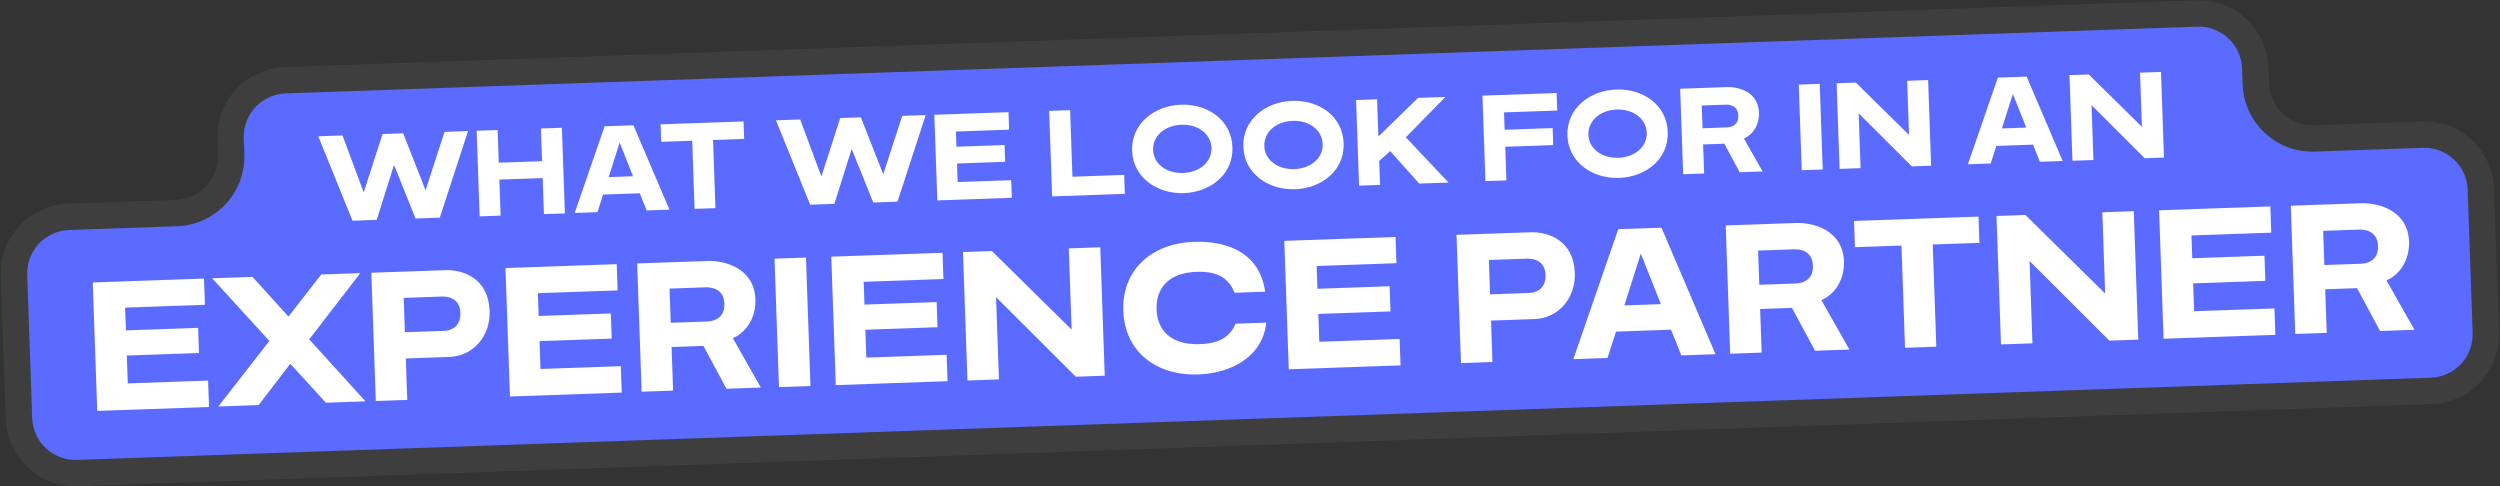
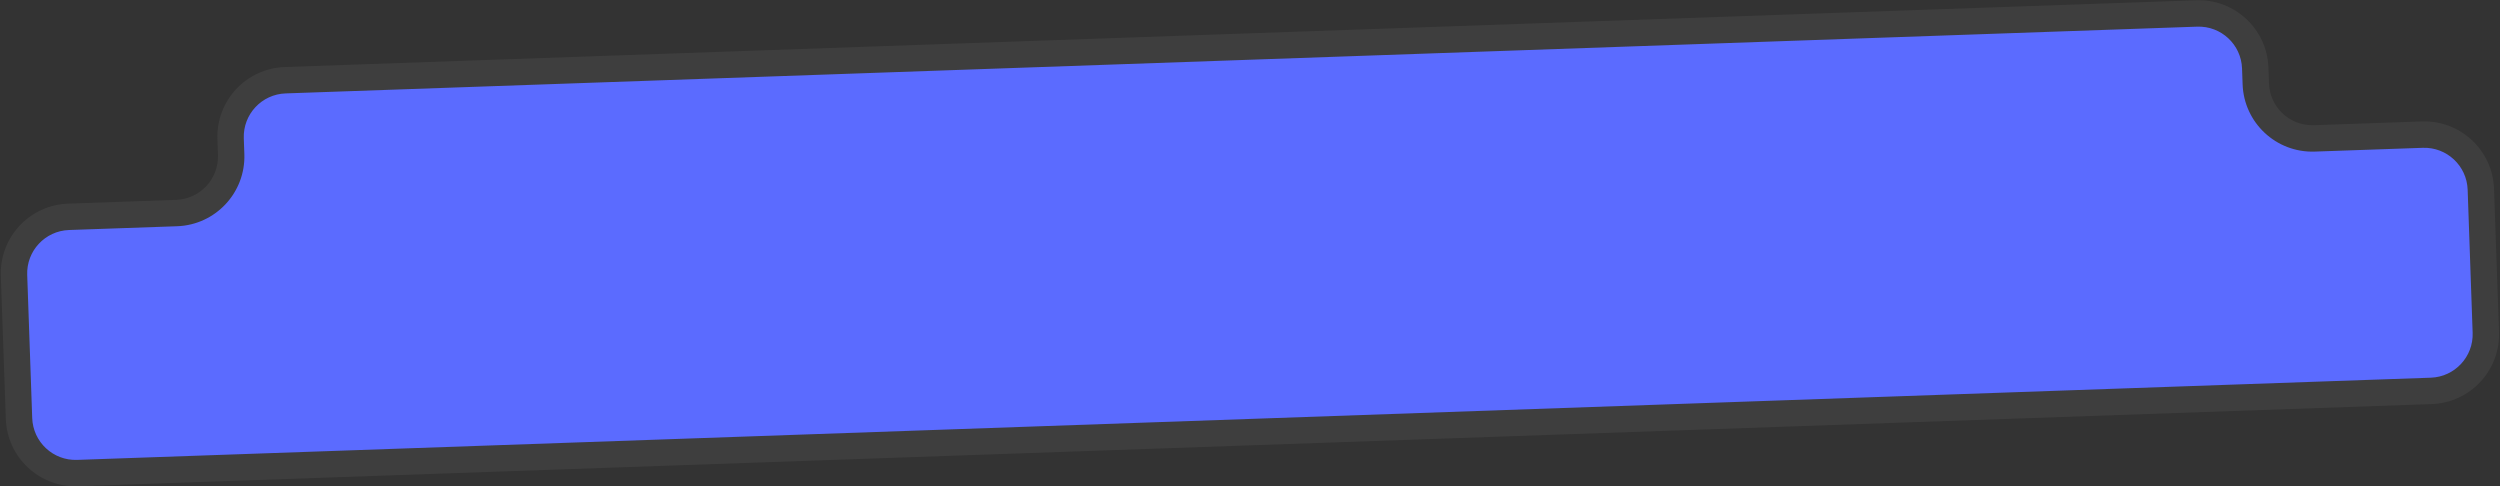
<svg xmlns="http://www.w3.org/2000/svg" width="1326" height="258" viewBox="0 0 1326 258" fill="none">
  <rect x="0" y="0" width="1326" height="258" fill="#333333" stroke="none" />
  <mask id="path-1-outside-1_69_610" maskUnits="userSpaceOnUse" x="-3.24" y="-5.268" width="1330.84" height="265.074" fill="black">
    <rect fill="white" x="-3.24" y="-5.268" width="1330.84" height="265.074" />
    <path d="M1196.47 44.472C1197.05 61.031 1210.94 73.985 1227.5 73.407L1284.8 71.406C1301.36 70.828 1315.25 83.782 1315.83 100.341L1318.48 176.294C1319.06 192.853 1306.11 206.745 1289.55 207.323L41.115 250.919C24.557 251.498 10.665 238.543 10.086 221.985L7.434 146.031C6.856 129.472 19.81 115.58 36.369 115.002L93.671 113.001C110.229 112.423 123.184 98.531 122.606 81.972L122.312 73.577C121.734 57.019 134.689 43.127 151.247 42.548L1165.15 7.142C1181.71 6.564 1195.6 19.518 1196.18 36.077L1196.47 44.472Z" />
  </mask>
  <path d="M1196.47 44.472C1197.05 61.031 1210.94 73.985 1227.5 73.407L1284.8 71.406C1301.36 70.828 1315.25 83.782 1315.83 100.341L1318.48 176.294C1319.06 192.853 1306.11 206.745 1289.55 207.323L41.115 250.919C24.557 251.498 10.665 238.543 10.086 221.985L7.434 146.031C6.856 129.472 19.81 115.58 36.369 115.002L93.671 113.001C110.229 112.423 123.184 98.531 122.606 81.972L122.312 73.577C121.734 57.019 134.689 43.127 151.247 42.548L1165.15 7.142C1181.71 6.564 1195.6 19.518 1196.18 36.077L1196.47 44.472Z" fill="#5B6BFF" />
  <path d="M1227.5 73.407L1227.26 66.411L1227.5 73.407ZM1227.5 73.407L1227.74 80.403L1285.05 78.402L1284.8 71.406L1284.56 64.41L1227.26 66.411L1227.5 73.407ZM1315.83 100.341L1308.84 100.585L1311.49 176.539L1318.48 176.294L1325.48 176.05L1322.83 100.096L1315.83 100.341ZM1289.55 207.323L1289.3 200.327L40.871 243.924L41.115 250.919L41.359 257.915L1289.79 214.319L1289.55 207.323ZM10.086 221.985L17.082 221.74L14.43 145.787L7.434 146.031L0.438 146.275L3.091 222.229L10.086 221.985ZM36.369 115.002L36.613 121.998L93.915 119.997L93.671 113.001L93.427 106.005L36.125 108.006L36.369 115.002ZM122.606 81.972L129.601 81.728L129.308 73.333L122.312 73.577L115.317 73.822L115.61 82.217L122.606 81.972ZM151.247 42.548L151.491 49.544L1165.39 14.138L1165.15 7.142L1164.91 0.146L151.003 35.553L151.247 42.548ZM1196.18 36.077L1189.18 36.321L1189.48 44.717L1196.47 44.472L1203.47 44.228L1203.17 35.833L1196.18 36.077ZM1165.15 7.142L1165.39 14.138C1178.09 13.695 1188.74 23.626 1189.18 36.321L1196.18 36.077L1203.17 35.833C1202.46 15.411 1185.33 -0.567 1164.91 0.146L1165.15 7.142ZM122.312 73.577L129.308 73.333C128.865 60.638 138.797 49.987 151.491 49.544L151.247 42.548L151.003 35.553C130.581 36.266 114.604 53.399 115.317 73.822L122.312 73.577ZM93.671 113.001L93.915 119.997C114.337 119.284 130.314 102.15 129.601 81.728L122.606 81.972L115.61 82.217C116.053 94.912 106.121 105.562 93.427 106.005L93.671 113.001ZM7.434 146.031L14.43 145.787C13.986 133.092 23.918 122.441 36.613 121.998L36.369 115.002L36.125 108.006C15.703 108.72 -0.275 125.853 0.438 146.275L7.434 146.031ZM41.115 250.919L40.871 243.924C28.176 244.367 17.526 234.435 17.082 221.74L10.086 221.985L3.091 222.229C3.804 242.651 20.937 258.628 41.359 257.915L41.115 250.919ZM1318.48 176.294L1311.49 176.539C1311.93 189.233 1302 199.884 1289.3 200.327L1289.55 207.323L1289.79 214.319C1310.21 213.606 1326.19 196.472 1325.48 176.05L1318.48 176.294ZM1284.8 71.406L1285.05 78.402C1297.74 77.958 1308.39 87.89 1308.84 100.585L1315.83 100.341L1322.83 100.096C1322.11 79.674 1304.98 63.697 1284.56 64.41L1284.8 71.406ZM1227.5 73.407L1227.26 66.411C1214.56 66.855 1203.91 56.923 1203.47 44.228L1196.47 44.472L1189.48 44.717C1190.19 65.139 1207.32 81.116 1227.74 80.403L1227.5 73.407Z" fill="#3E3E3E" mask="url(#path-1-outside-1_69_610)" />
-   <path d="M199.818 116.608L186.962 117.057L168.813 72.287L181.669 71.838L192.906 102.056L202.904 71.096L213.841 70.714L225.718 100.91L235.78 69.948L248.252 69.513L233.27 115.439L220.414 115.888L208.983 87.47L199.818 116.608ZM265.527 114.377L254.397 114.766L252.811 69.353L263.941 68.965L264.546 86.298L287.508 85.496L286.903 68.163L298.032 67.774L299.618 113.187L288.489 113.575L287.821 94.451L264.859 95.253L265.527 114.377ZM342.991 111.608L339.343 102.514L319.899 103.193L316.894 112.519L304.806 112.941L320.684 66.983L335.97 66.45L355.079 111.186L342.991 111.608ZM322.841 93.932L335.762 93.481L328.669 75.606L322.841 93.932ZM379.466 110.398L368.401 110.785L367.139 74.647L350.701 75.221L350.377 65.946L394.382 64.41L394.706 73.684L378.204 74.26L379.466 110.398ZM442.57 108.131L429.714 108.58L411.565 63.81L424.421 63.361L435.658 93.579L445.656 62.619L456.593 62.237L468.47 92.433L478.532 61.471L491.004 61.035L476.022 106.962L463.166 107.411L451.735 78.993L442.57 108.131ZM536.677 104.908L497.149 106.289L495.564 60.876L534.9 59.503L535.223 68.777L507.017 69.762L507.298 77.821L532.818 76.93L533.129 85.82L507.608 86.712L507.952 96.562L536.351 95.57L536.677 104.908ZM596.616 102.815L558.047 104.162L556.464 58.814L567.593 58.425L568.826 93.731L596.265 92.773L596.616 102.815ZM600.47 79.947C599.968 65.555 612.315 56.031 626.386 55.539C640.458 55.048 653.179 63.569 653.686 78.088C654.189 92.48 642.031 101.934 627.896 102.427C613.888 102.916 600.971 94.274 600.47 79.947ZM627.523 91.746C636.413 91.435 642.811 85.769 642.557 78.477C642.3 71.122 635.52 65.851 626.629 66.161C617.739 66.472 611.343 72.203 611.6 79.558C611.854 86.85 618.632 92.056 627.523 91.746ZM659.464 77.887C658.962 63.495 671.309 53.971 685.38 53.479C699.452 52.988 712.173 61.509 712.68 76.028C713.183 90.419 701.025 99.874 686.89 100.367C672.882 100.856 659.965 92.214 659.464 77.887ZM686.517 89.686C695.407 89.375 701.805 83.709 701.551 76.417C701.294 69.061 694.514 63.791 685.623 64.101C676.733 64.412 670.337 70.142 670.594 77.498C670.848 84.79 677.626 89.996 686.517 89.686ZM731.98 98.088L720.851 98.477L719.265 53.065L730.394 52.676L731.084 72.44L752.141 51.916L766.66 51.409L745.634 72.828L768.31 96.82L752.767 97.362L737.373 80.161L731.535 85.36L731.98 98.088ZM798.997 95.684L787.867 96.073L786.284 50.724L825.62 49.35L825.944 58.625L797.737 59.61L798.059 68.82L823.515 67.931L823.83 76.95L798.373 77.839L798.997 95.684ZM831.355 71.884C830.852 57.493 843.199 47.968 857.271 47.477C871.342 46.985 884.063 55.507 884.57 70.026C885.073 84.417 872.915 93.871 858.78 94.365C844.773 94.854 831.855 86.211 831.355 71.884ZM858.407 83.683C867.298 83.373 873.696 77.706 873.441 70.414C873.184 63.059 866.404 57.788 857.514 58.099C848.623 58.409 842.227 64.14 842.484 71.496C842.739 78.787 849.516 83.994 858.407 83.683ZM924.994 73.481L934.889 90.938L922.736 91.363L914.587 76.214L903.329 76.607L903.868 92.022L892.738 92.41L891.155 47.062L915.972 46.195C922.432 45.97 932.588 48.881 932.967 59.755C933.175 65.703 930.229 71.185 924.994 73.481ZM902.608 55.948L903.03 68.036L915.886 67.587C917.741 67.523 922.198 66.791 922.006 61.29C921.819 55.917 917.255 55.436 915.464 55.499L902.608 55.948ZM966.767 89.889L955.637 90.278L954.052 44.866L965.181 44.477L966.767 89.889ZM986.847 89.188L975.718 89.577L974.132 44.164L984.366 43.807L1012.55 71.576L1011.55 42.858L1022.68 42.469L1024.26 87.881L1014.03 88.239L985.831 60.086L986.847 89.188ZM1081.96 85.803L1078.31 76.709L1058.86 77.388L1055.86 86.714L1043.77 87.136L1059.65 41.178L1074.93 40.644L1094.04 85.381L1081.96 85.803ZM1061.81 68.127L1074.73 67.676L1067.63 49.801L1061.81 68.127ZM1110.36 84.875L1099.23 85.263L1097.65 39.851L1107.88 39.494L1136.07 67.263L1135.06 38.544L1146.19 38.156L1147.78 83.568L1137.55 83.925L1109.35 55.773L1110.36 84.875ZM110.864 215.869L51.572 217.939L49.193 149.821L108.197 147.76L108.683 161.672L66.373 163.149L66.795 175.238L105.076 173.901L105.541 187.237L67.261 188.574L67.777 203.349L110.375 201.861L110.864 215.869ZM172.857 213.608L153.981 192.942L137.167 214.854L115.772 215.601L142.896 180.841L112.533 147.609L133.928 146.862L153.01 167.904L170.386 145.588L191.109 144.865L163.999 180.008L193.869 212.874L172.857 213.608ZM215.245 190.13L216.012 212.101L199.319 212.684L196.943 144.661L236.087 143.294C245.777 142.956 259.102 147.678 259.705 164.947C260.154 177.803 251.415 188.867 238.271 189.326L215.245 190.13ZM214.123 157.99L214.759 176.219L235.675 175.488C238.553 175.388 244.451 173.741 244.18 165.97C243.895 157.815 237.053 157.189 234.27 157.286L214.123 157.99ZM329.772 208.224L270.48 210.295L268.101 142.176L327.105 140.116L327.591 154.027L285.281 155.505L285.703 167.593L323.983 166.257L324.449 179.592L286.168 180.929L286.684 195.704L329.282 194.217L329.772 208.224ZM388.705 179.366L403.548 205.552L385.319 206.188L373.095 183.465L356.209 184.055L357.016 207.177L340.323 207.76L337.947 139.737L375.172 138.437C384.863 138.099 400.096 142.466 400.666 158.776C400.977 167.698 396.558 175.922 388.705 179.366ZM355.127 153.066L355.76 171.199L375.044 170.525C377.827 170.428 384.512 169.33 384.224 161.079C383.943 153.02 377.097 152.298 374.411 152.392L355.127 153.066ZM429.864 204.729L413.17 205.312L410.792 137.193L427.485 136.61L429.864 204.729ZM502.583 202.189L443.291 204.26L440.912 136.141L499.916 134.081L500.402 147.993L458.092 149.47L458.514 161.559L496.794 160.222L497.26 173.558L458.979 174.895L459.495 189.67L502.093 188.182L502.583 202.189ZM529.831 201.238L513.137 201.821L510.758 133.702L526.109 133.166L568.388 174.82L566.884 131.742L583.578 131.159L585.956 199.278L570.606 199.814L528.306 157.585L529.831 201.238ZM613.445 164.217C613.827 175.155 621.019 183.068 636.466 182.529C647.979 182.127 652.632 177.834 655.395 171.686L671.609 171.12C669.83 188.953 653.335 197.982 635.586 198.602C613.04 199.389 596.542 186.325 595.791 164.834C595.038 143.247 610.68 129.06 633.322 128.27C651.071 127.65 668.205 134.16 671.036 154.714L654.822 155.28C651.984 148.271 646.734 143.747 634.646 144.169C619.487 144.699 613.059 153.184 613.445 164.217ZM742.852 193.799L683.561 195.87L681.182 127.751L740.186 125.691L740.672 139.602L698.361 141.08L698.784 153.168L737.064 151.831L737.53 165.167L699.249 166.504L699.765 181.279L742.363 179.792L742.852 193.799ZM790.831 170.03L791.598 192.001L774.904 192.584L772.529 124.561L811.673 123.194C821.363 122.856 834.688 127.578 835.291 144.847C835.74 157.703 827 168.767 813.857 169.226L790.831 170.03ZM789.708 137.89L790.345 156.119L811.26 155.388C814.138 155.288 820.036 153.641 819.765 145.87C819.48 137.715 812.638 137.089 809.856 137.186L789.708 137.89ZM891.776 188.502L886.304 174.861L857.138 175.88L852.632 189.869L834.499 190.503L858.315 121.565L881.245 120.765L909.909 187.869L891.776 188.502ZM861.552 161.989L880.932 161.312L870.294 134.499L861.552 161.989ZM966.071 159.204L980.914 185.39L962.685 186.026L950.46 163.303L933.575 163.893L934.382 187.015L917.688 187.598L915.313 119.575L952.538 118.275C962.228 117.937 977.462 122.304 978.031 138.614C978.343 147.536 973.923 155.76 966.071 159.204ZM932.492 132.904L933.126 151.037L952.41 150.363C955.192 150.266 961.878 149.168 961.59 140.917C961.308 132.858 954.463 132.136 951.777 132.23L932.492 132.904ZM1027.02 183.876L1010.42 184.455L1008.53 130.248L983.868 131.11L983.383 117.198L1049.39 114.893L1049.88 128.804L1025.12 129.669L1027.02 183.876ZM1078.01 182.095L1061.32 182.678L1058.94 114.559L1074.29 114.023L1116.57 155.677L1115.07 112.6L1131.76 112.017L1134.14 180.135L1118.79 180.671L1076.49 138.442L1078.01 182.095ZM1206.85 177.596L1147.56 179.666L1145.18 111.548L1204.19 109.487L1204.67 123.399L1162.36 124.876L1162.78 136.965L1201.07 135.628L1201.53 148.964L1163.25 150.301L1163.77 165.076L1206.36 163.588L1206.85 177.596ZM1265.79 148.737L1280.63 174.923L1262.4 175.56L1250.18 152.837L1233.29 153.426L1234.1 176.548L1217.4 177.131L1215.03 109.109L1252.25 107.809C1261.94 107.47 1277.18 111.837 1277.75 128.147C1278.06 137.07 1273.64 145.293 1265.79 148.737ZM1232.21 122.437L1232.84 140.57L1252.13 139.897C1254.91 139.8 1261.59 138.702 1261.31 130.451C1261.02 122.392 1254.18 121.67 1251.49 121.764L1232.21 122.437Z" fill="white" />
</svg>